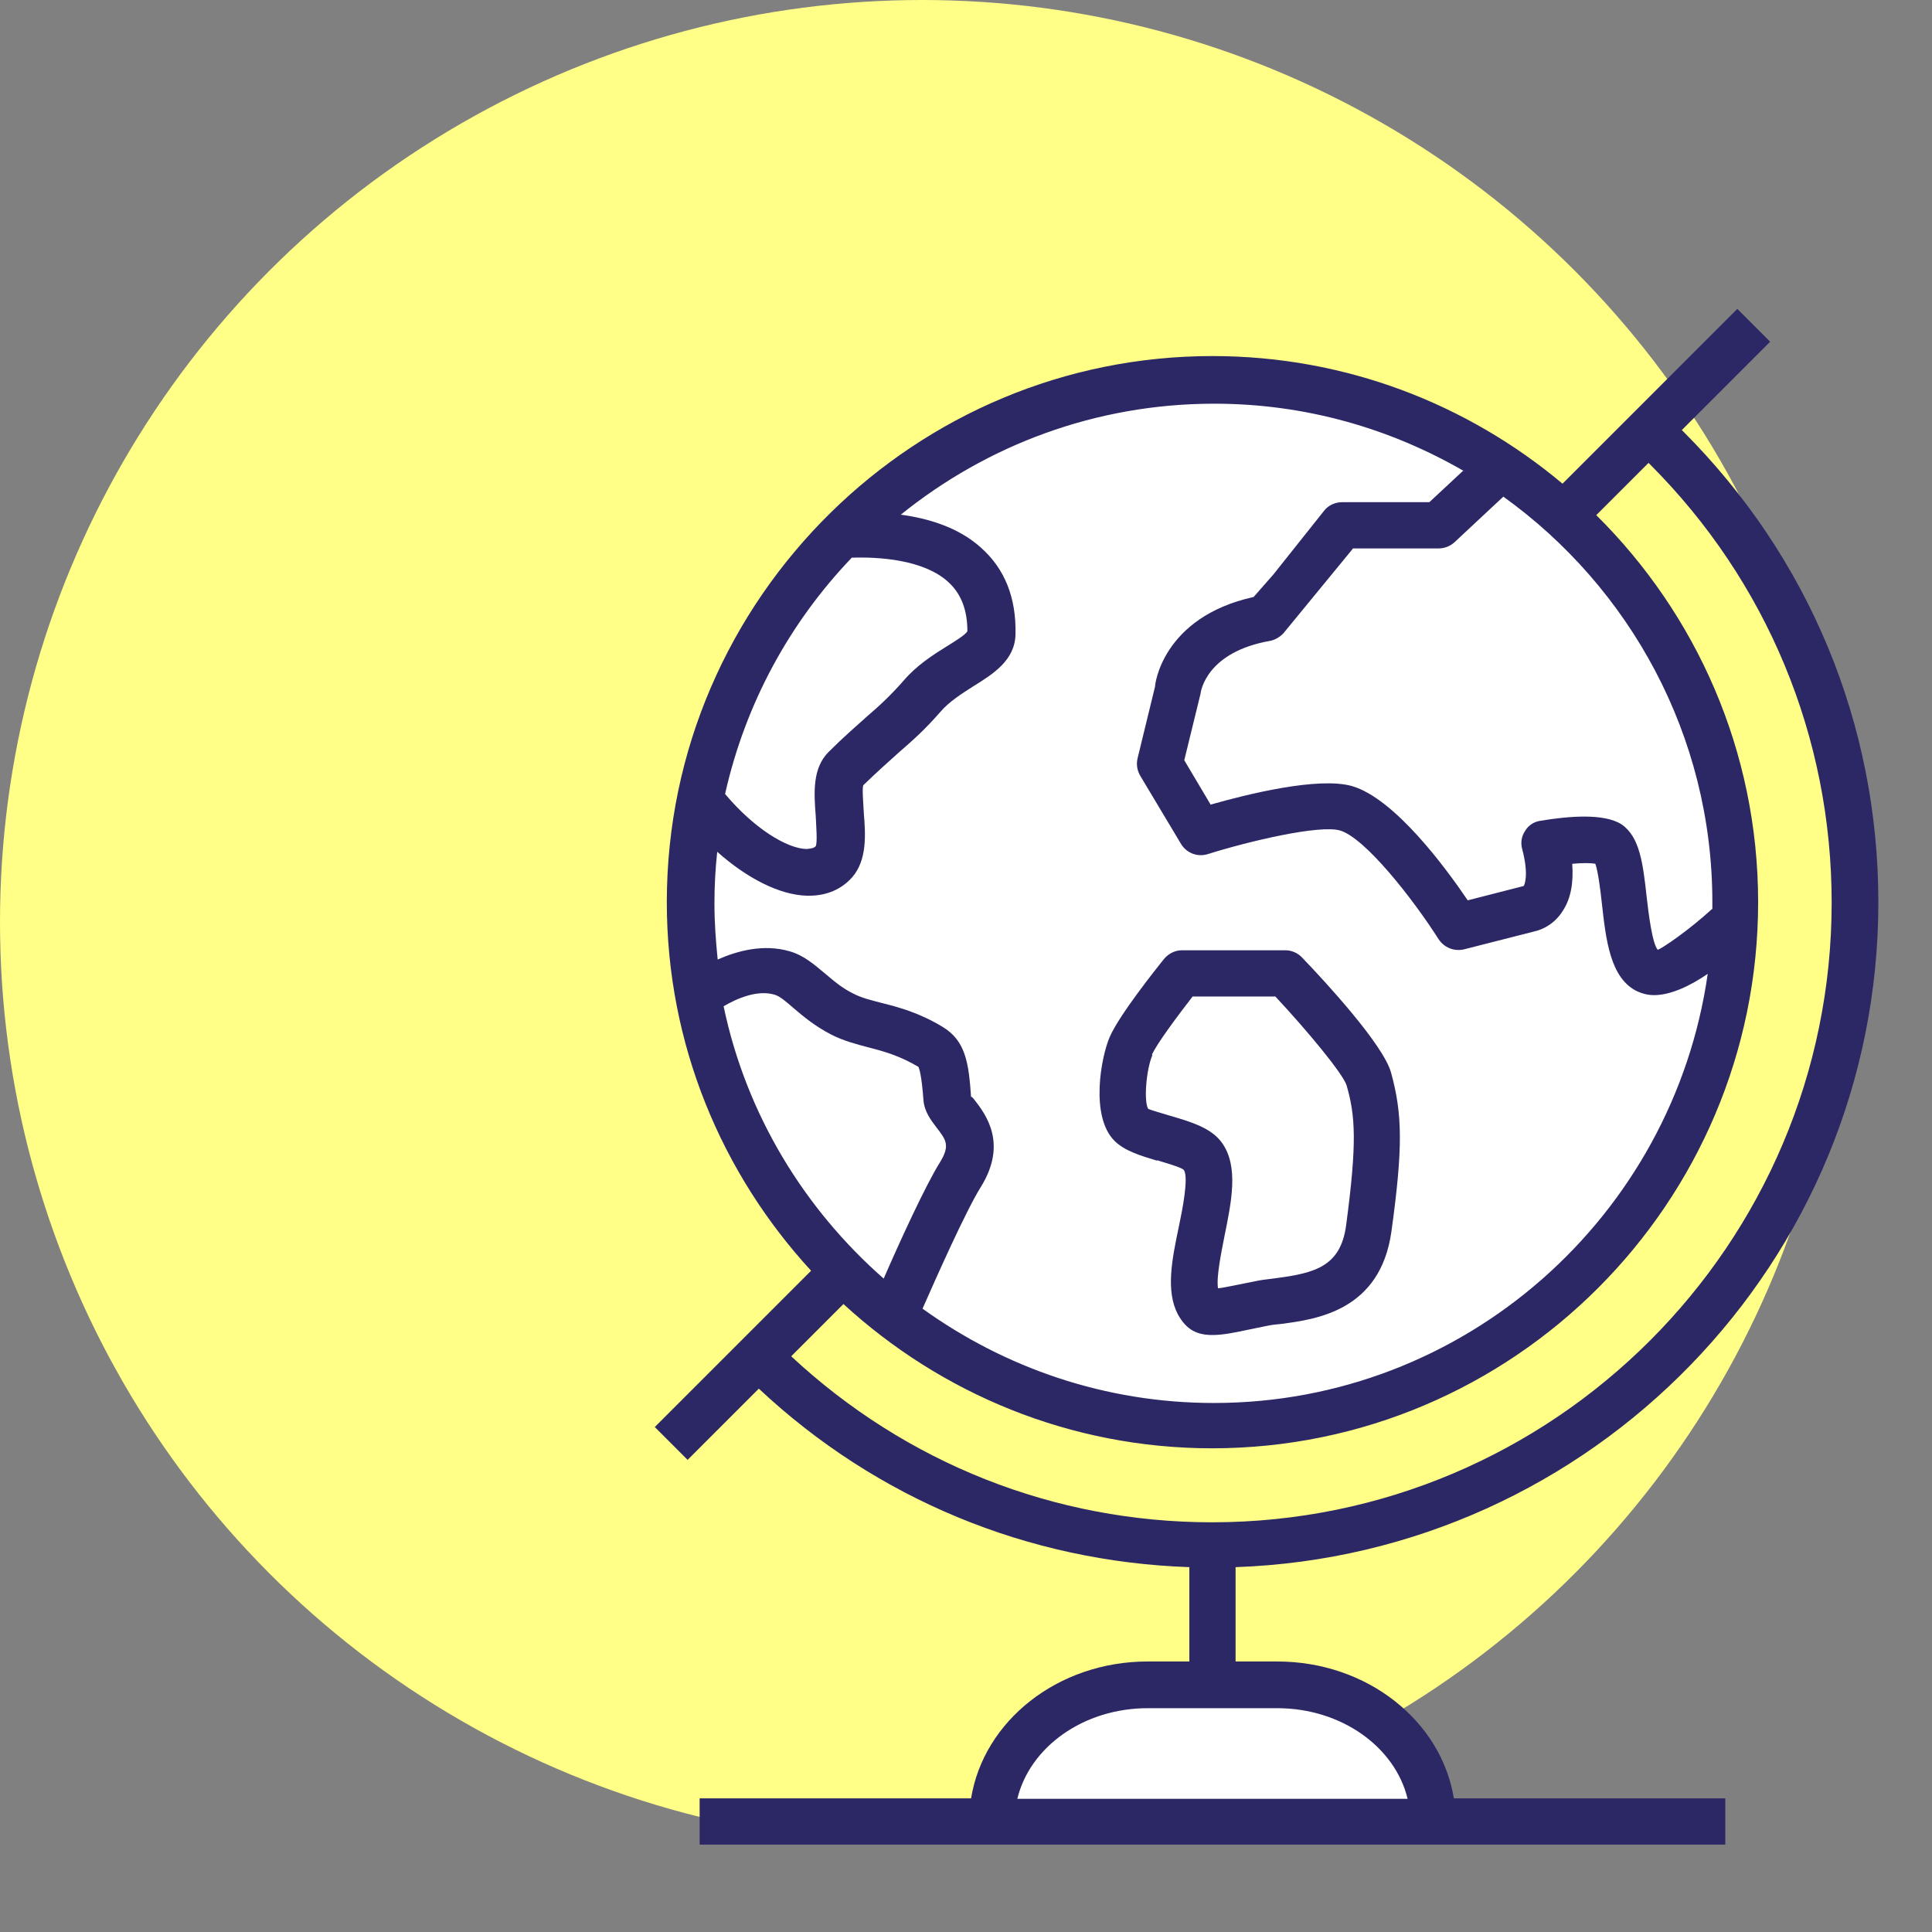
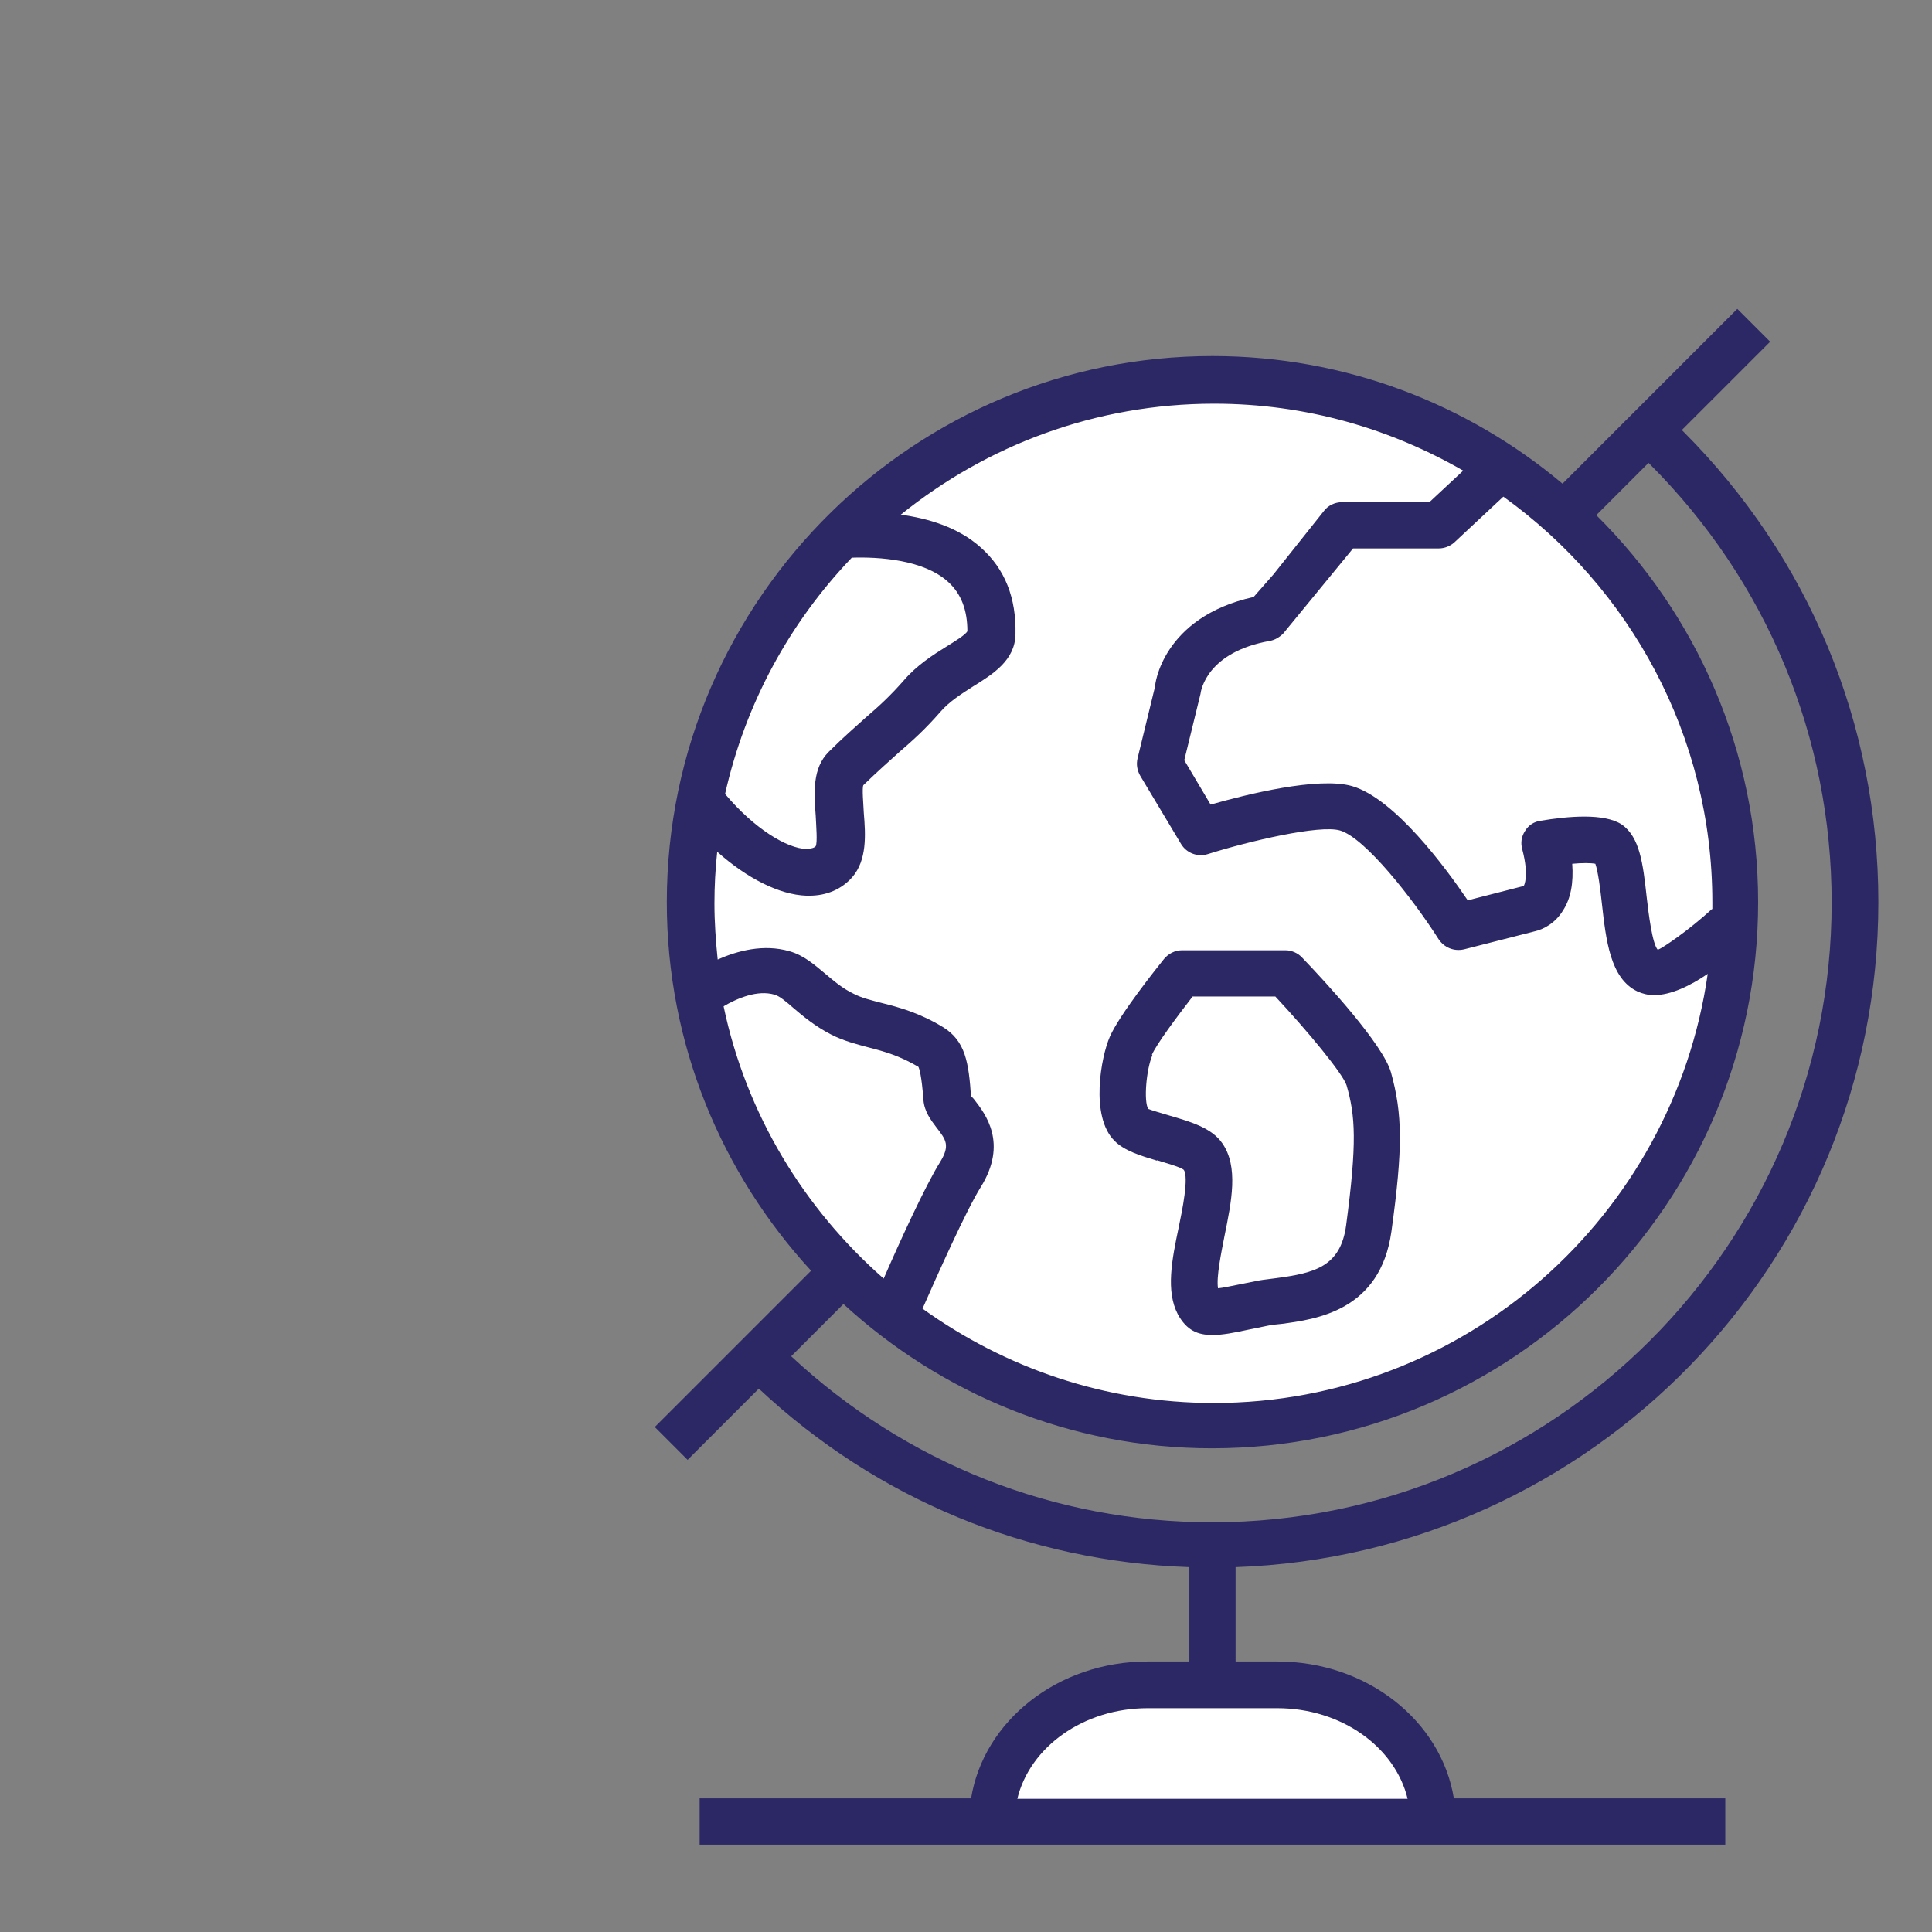
<svg xmlns="http://www.w3.org/2000/svg" id="Ebene_2" viewBox="0 0 41.78 41.78">
  <rect x="0" y="0" width="41.78" height="41.78" fill="#808080" stroke="none" />
  <defs>
    <style>.cls-1{fill:none;}.cls-2{fill:#fff;}.cls-3{fill:#ff8;}.cls-4{fill:#2c2865;}</style>
  </defs>
  <g id="Ebene_3">
-     <circle class="cls-3" cx="19.94" cy="19.94" r="19.94" />
    <circle class="cls-2" cx="26.22" cy="19.51" r="11.31" />
    <path class="cls-2" d="m21.45,39.39c0-1.63,1.51-2.96,3.38-2.96h2.8c1.86,0,3.38,1.32,3.38,2.96" />
    <path class="cls-4" d="m27.62,35.93h-.9v-2.04c7.71-.27,13.9-6.6,13.9-14.38,0-3.85-1.5-7.46-4.22-10.18l-.03-.03,1.91-1.91-.71-.71-3.78,3.78c-2.05-1.72-4.69-2.76-7.57-2.76-3.21,0-6.12,1.29-8.25,3.38,0,0,0,0,0,0h0c-2.19,2.15-3.55,5.13-3.55,8.43,0,3.08,1.19,5.87,3.12,7.97l-1.15,1.15-.71.71-1.52,1.52.71.71,1.54-1.54c2.55,2.39,5.82,3.74,9.31,3.86v2.04h-.9c-1.95,0-3.55,1.29-3.82,2.96h-5.87v1h22.18v-1h-5.87c-.27-1.67-1.87-2.96-3.82-2.96Zm9.4-16.27c-.49.45-1.06.84-1.17.88-.12-.13-.2-.79-.24-1.14-.08-.73-.15-1.3-.54-1.57-.38-.25-1.16-.18-1.76-.08-.14.02-.26.1-.33.22-.08.12-.1.26-.06.4.15.57.04.78.03.79l-1.21.31c-.48-.71-1.58-2.2-2.5-2.47-.73-.21-2.29.18-3.06.4l-.57-.96.35-1.43c.01-.09.15-.91,1.5-1.15.11-.02.21-.08.29-.16l1.51-1.84h1.85c.13,0,.25-.05.34-.13l1.06-.99c2.73,1.96,4.52,5.16,4.52,8.77,0,.05,0,.1,0,.15Zm-5.38-9.48l-.73.68h-1.89c-.15,0-.3.07-.39.19l-1.09,1.37-.43.49c-1.99.44-2.14,1.93-2.13,1.93l-.38,1.56c-.03.13-.01.26.06.38l.88,1.47c.12.2.36.29.58.22.89-.28,2.42-.64,2.86-.51.54.16,1.57,1.47,2.13,2.35.12.18.33.27.55.22l1.53-.39c.18-.04.44-.17.61-.45.17-.26.23-.6.2-1.01.21-.02.4-.02.5,0,.06.17.11.57.14.85.09.8.18,1.63.77,1.91.11.05.23.08.36.08.36,0,.78-.2,1.16-.46-.75,5.24-5.25,9.28-10.68,9.28-2.35,0-4.52-.76-6.3-2.04.3-.68.94-2.12,1.26-2.63.59-.95.1-1.58-.14-1.89-.04-.05-.07-.08-.07-.05-.05-.75-.12-1.22-.61-1.52-.51-.31-.96-.43-1.32-.52-.23-.06-.44-.11-.61-.2-.25-.12-.43-.28-.61-.43-.23-.19-.46-.4-.78-.49-.56-.16-1.12-.01-1.55.18-.04-.4-.07-.8-.07-1.21,0-.38.02-.75.06-1.12.64.57,1.34.93,1.93.95.02,0,.04,0,.06,0,.38,0,.7-.14.93-.4.32-.37.29-.91.25-1.39-.01-.2-.04-.54-.01-.6.32-.31.56-.52.77-.71.3-.26.56-.49.9-.88.19-.22.46-.39.71-.55.42-.26.9-.56.91-1.12.02-.79-.23-1.42-.75-1.88-.49-.44-1.14-.63-1.73-.71,1.86-1.5,4.21-2.4,6.78-2.4,1.98,0,3.82.54,5.42,1.47Zm-15.99,11.58c.29-.17.73-.36,1.1-.25.11.03.25.15.41.29.2.17.46.39.81.57.27.14.55.21.81.28.35.09.67.18,1.08.42.02.04.07.18.11.72.02.25.16.43.28.59.21.27.3.39.08.75-.32.51-.89,1.76-1.22,2.52-1.72-1.51-2.97-3.55-3.46-5.88Zm2.77-9.7c.58-.02,1.55.04,2.08.52.29.26.42.62.42,1.07-.04.08-.29.23-.45.33-.29.18-.65.41-.93.74-.3.34-.52.54-.81.79-.22.2-.48.42-.81.75-.35.35-.32.87-.28,1.38.01.22.04.58,0,.66-.04.04-.09.05-.2.06-.42-.01-1.13-.44-1.76-1.19.44-1.96,1.4-3.71,2.74-5.11Zm-.18,16.14c2.1,1.93,4.9,3.12,7.97,3.12,6.51,0,11.81-5.3,11.81-11.81,0-3.27-1.34-6.23-3.5-8.37l1.13-1.13.03.03c2.53,2.53,3.93,5.9,3.93,9.48,0,7.39-6.01,13.4-13.4,13.4-3.41,0-6.62-1.28-9.1-3.59l1.13-1.13Zm3.76,10.7c.27-1.12,1.43-1.96,2.82-1.96h2.8c1.39,0,2.55.84,2.82,1.96h-8.43Z" />
    <path class="cls-4" d="m25.02,25.09c.19.06.52.15.58.21.11.16-.03.86-.11,1.24-.15.71-.28,1.38-.02,1.88.19.35.43.45.75.45.22,0,.47-.05.75-.11l.44-.09c.09-.02.19-.03.3-.04.75-.1,2.14-.28,2.38-2,.25-1.81.24-2.54-.01-3.44-.17-.6-1.4-1.94-1.92-2.48-.09-.1-.23-.16-.36-.16h-2.24c-.15,0-.29.07-.39.19-.16.2-.96,1.2-1.17,1.68-.19.43-.43,1.72.1,2.25.22.22.56.32.92.43Zm-.11-2.28h0c.1-.23.54-.82.88-1.26h1.79c.71.76,1.46,1.67,1.54,1.92.19.66.23,1.23-.01,3.03-.12.89-.68,1.03-1.51,1.14-.13.02-.26.03-.37.05l-.45.09c-.16.03-.33.07-.44.08-.04-.24.07-.77.14-1.13.15-.74.31-1.5-.05-2.01-.23-.33-.68-.46-1.12-.59-.17-.05-.44-.13-.48-.15-.1-.17-.04-.86.09-1.16Z" />
    <rect class="cls-1" y="0" width="41.78" height="41.78" />
  </g>
</svg>